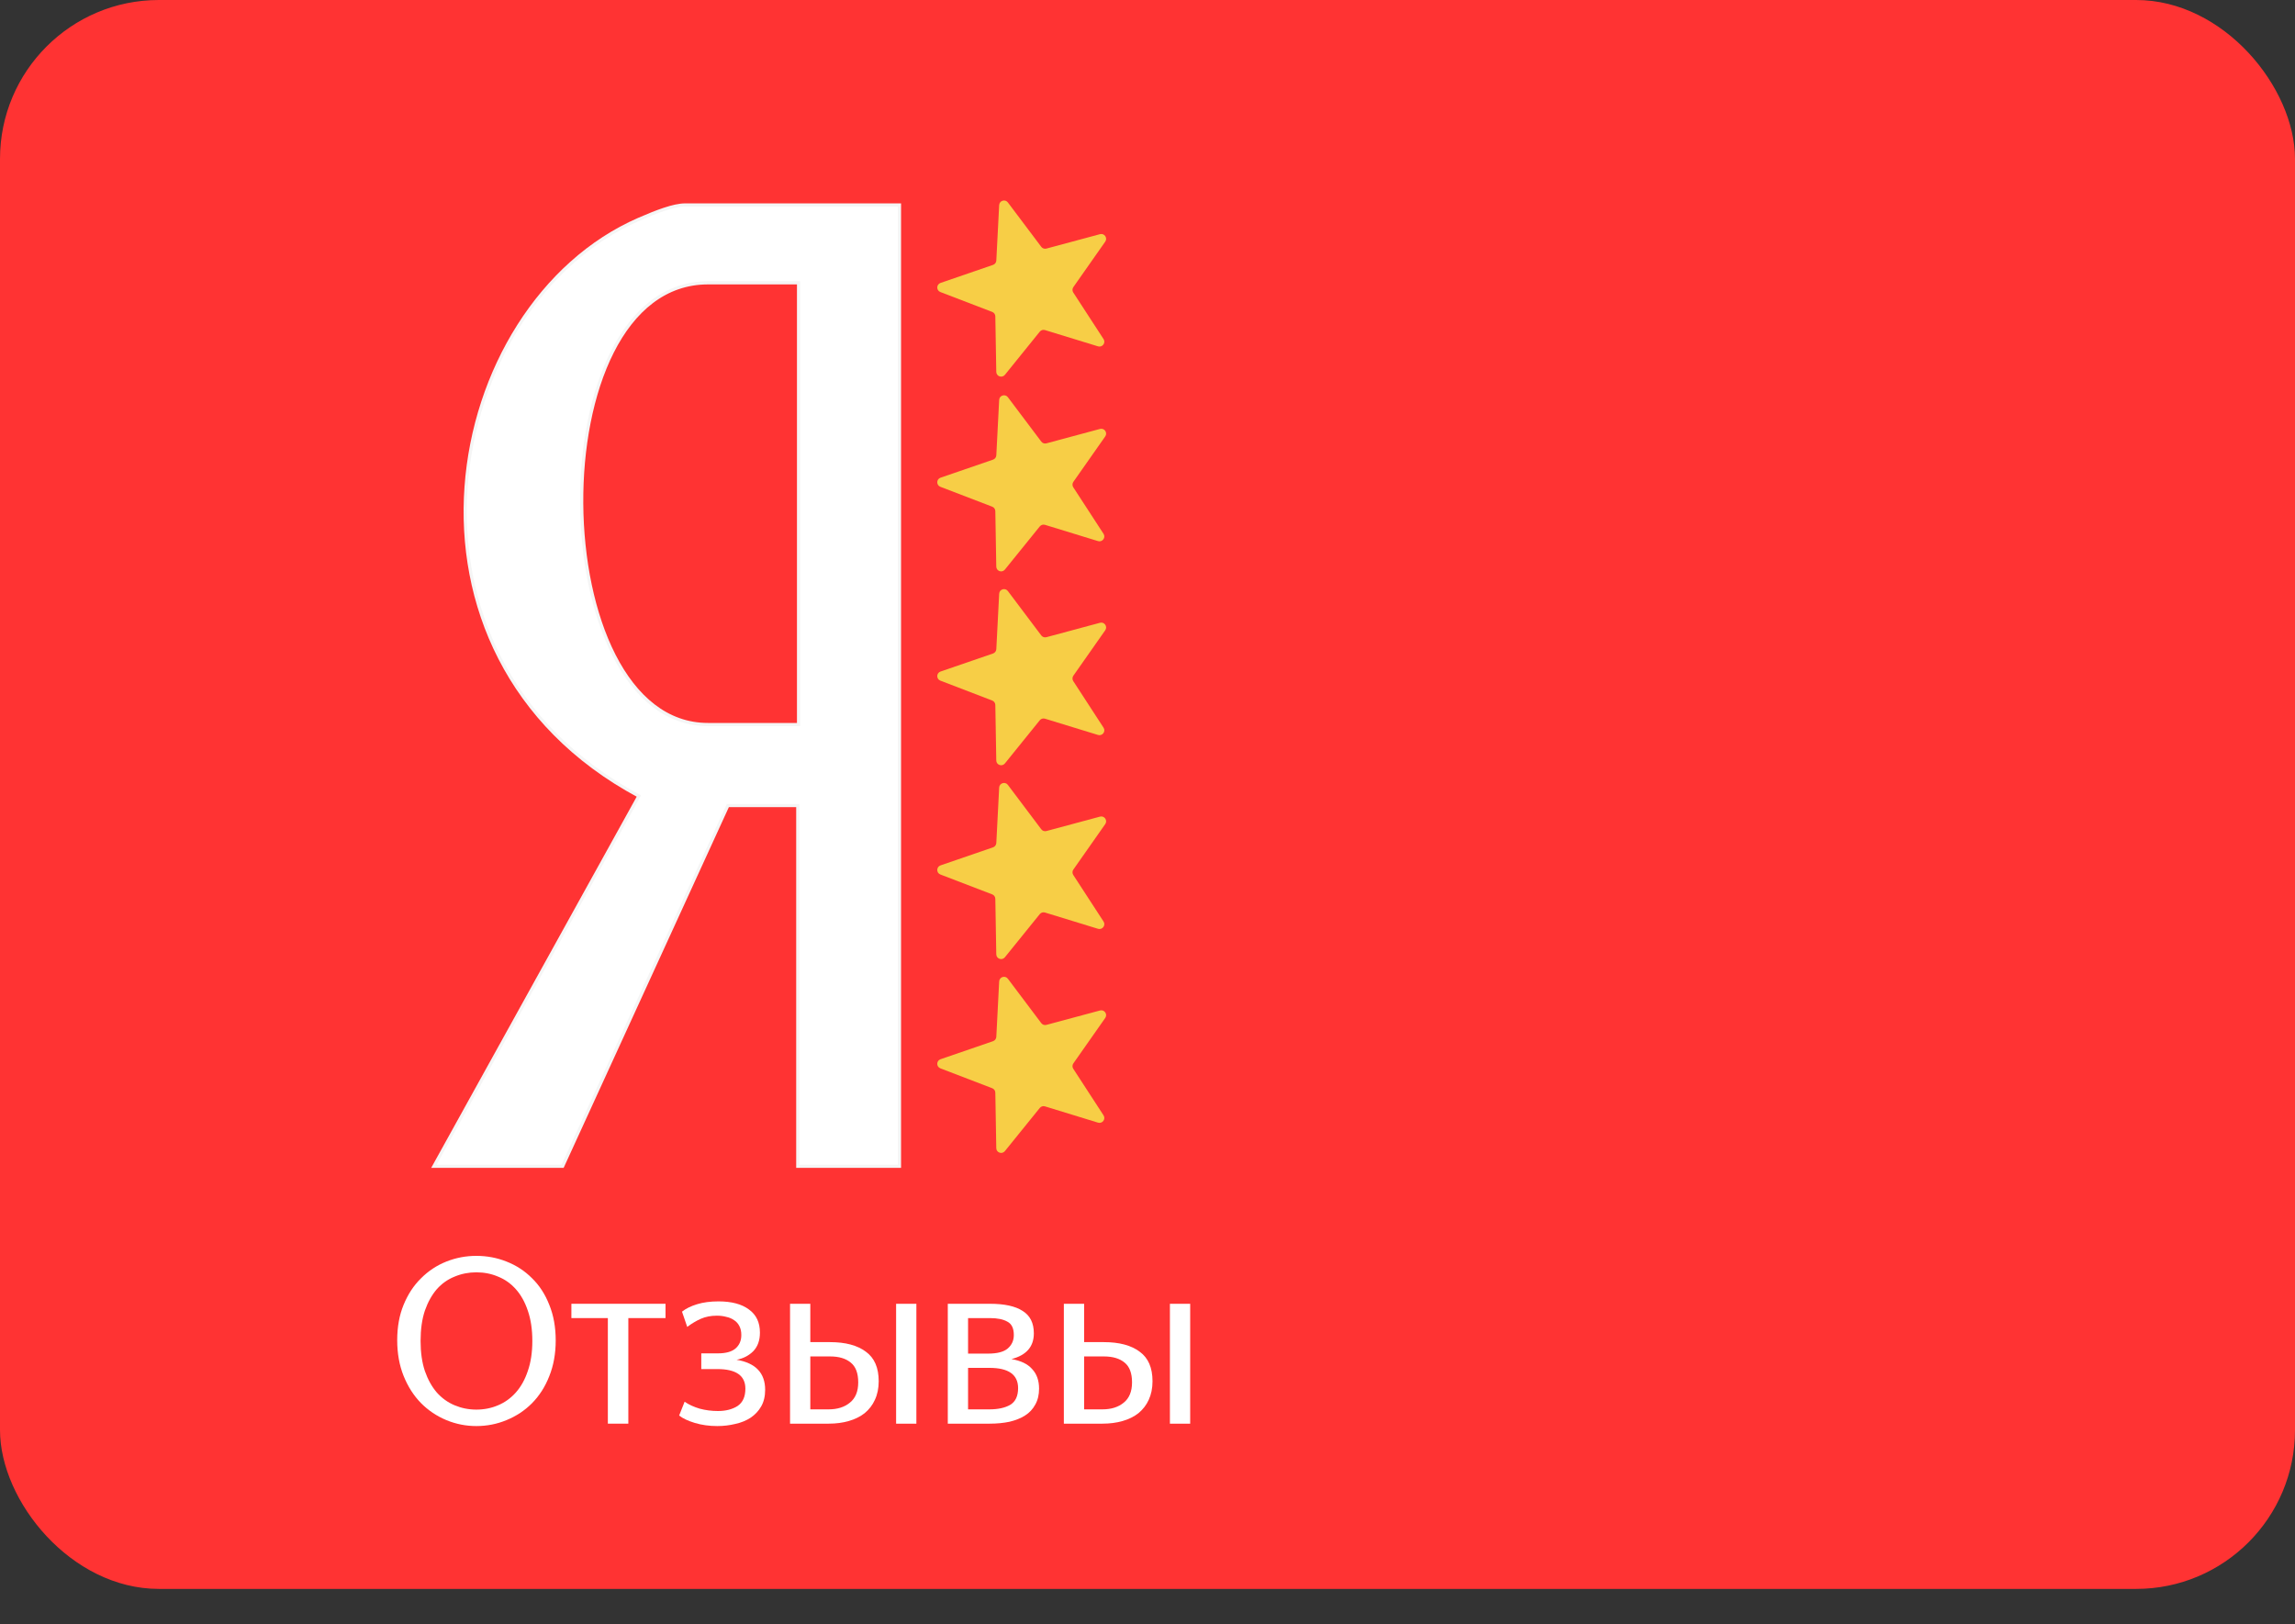
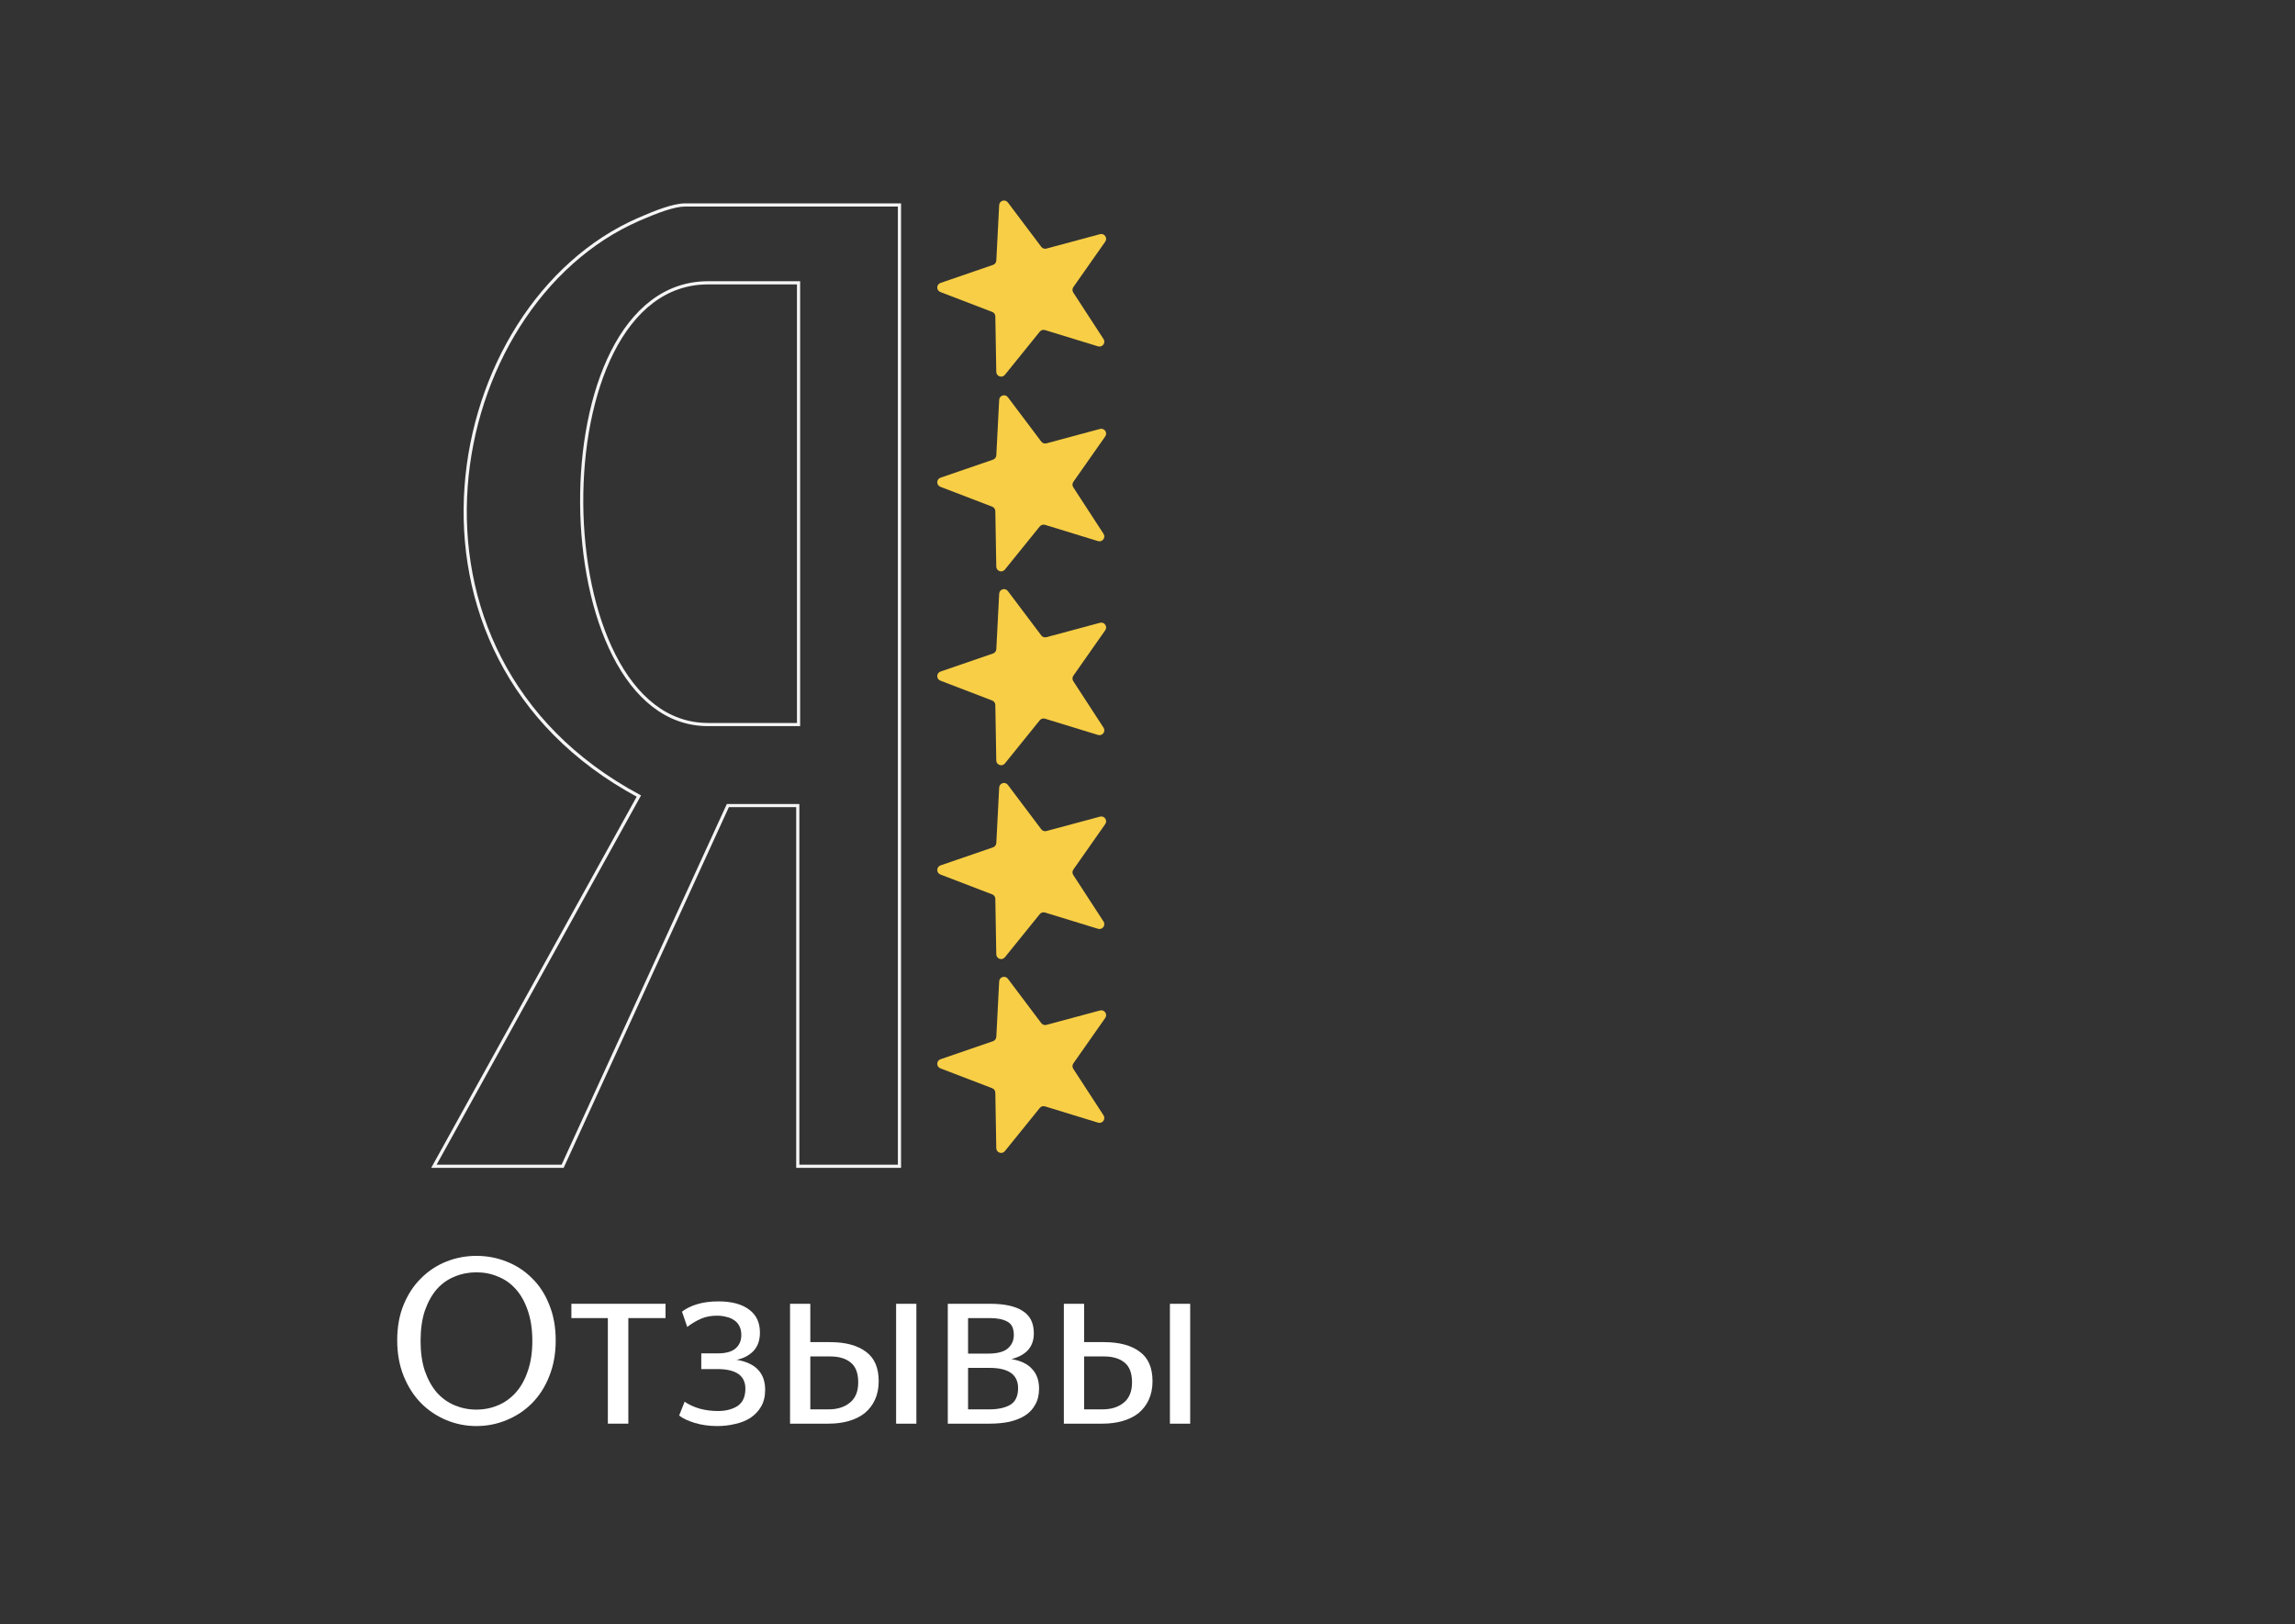
<svg xmlns="http://www.w3.org/2000/svg" width="65" height="46" viewBox="0 0 65 46" fill="none">
  <rect x="0" y="0" width="65" height="46" fill="#333333" stroke="none" />
-   <rect width="65" height="45" rx="4.5" fill="#FF3333" />
  <path d="M28.299 5.809C28.306 5.681 28.469 5.631 28.546 5.734L29.491 6.99C29.525 7.035 29.582 7.055 29.637 7.04L31.155 6.632C31.279 6.599 31.377 6.739 31.303 6.844L30.4 8.131C30.368 8.177 30.367 8.238 30.398 8.285L31.255 9.603C31.325 9.71 31.222 9.846 31.099 9.809L29.596 9.348C29.543 9.332 29.485 9.349 29.449 9.393L28.461 10.616C28.38 10.715 28.219 10.66 28.217 10.531L28.19 8.959C28.189 8.903 28.154 8.854 28.102 8.834L26.634 8.271C26.514 8.225 26.517 8.055 26.638 8.013L28.125 7.502C28.178 7.484 28.215 7.435 28.218 7.38L28.299 5.809Z" fill="#F7CE46" />
  <path d="M28.299 11.325C28.306 11.197 28.469 11.148 28.546 11.25L29.491 12.506C29.525 12.551 29.582 12.571 29.637 12.556L31.155 12.148C31.279 12.115 31.377 12.255 31.303 12.36L30.4 13.647C30.368 13.693 30.367 13.754 30.398 13.801L31.255 15.119C31.325 15.226 31.222 15.362 31.099 15.325L29.596 14.864C29.543 14.848 29.485 14.866 29.449 14.909L28.461 16.131C28.38 16.231 28.219 16.176 28.217 16.047L28.19 14.476C28.189 14.419 28.154 14.37 28.102 14.35L26.634 13.787C26.514 13.741 26.517 13.571 26.638 13.529L28.125 13.018C28.178 13 28.215 12.951 28.218 12.896L28.299 11.325Z" fill="#F7CE46" />
  <path d="M28.299 16.815C28.306 16.687 28.469 16.637 28.546 16.74L29.491 17.996C29.525 18.041 29.582 18.061 29.637 18.046L31.155 17.638C31.279 17.605 31.377 17.745 31.303 17.85L30.4 19.137C30.368 19.183 30.367 19.244 30.398 19.291L31.255 20.609C31.325 20.716 31.222 20.852 31.099 20.815L29.596 20.354C29.543 20.338 29.485 20.355 29.449 20.399L28.461 21.622C28.38 21.721 28.219 21.666 28.217 21.538L28.19 19.965C28.189 19.909 28.154 19.86 28.102 19.84L26.634 19.277C26.514 19.231 26.517 19.061 26.638 19.019L28.125 18.508C28.178 18.49 28.215 18.441 28.218 18.386L28.299 16.815Z" fill="#F7CE46" />
  <path d="M28.299 22.305C28.306 22.177 28.469 22.127 28.546 22.23L29.491 23.486C29.525 23.531 29.582 23.551 29.637 23.536L31.155 23.128C31.279 23.095 31.377 23.235 31.303 23.34L30.4 24.627C30.368 24.673 30.367 24.734 30.398 24.781L31.255 26.099C31.325 26.206 31.222 26.342 31.099 26.305L29.596 25.844C29.543 25.828 29.485 25.845 29.449 25.889L28.461 27.111C28.38 27.211 28.219 27.156 28.217 27.027L28.19 25.455C28.189 25.399 28.154 25.35 28.102 25.33L26.634 24.767C26.514 24.721 26.517 24.551 26.638 24.509L28.125 23.998C28.178 23.98 28.215 23.931 28.218 23.875L28.299 22.305Z" fill="#F7CE46" />
  <path d="M28.299 27.795C28.306 27.667 28.469 27.617 28.546 27.72L29.491 28.976C29.525 29.021 29.582 29.041 29.637 29.026L31.155 28.618C31.279 28.585 31.377 28.725 31.303 28.83L30.4 30.117C30.368 30.163 30.367 30.224 30.398 30.27L31.255 31.588C31.325 31.696 31.222 31.832 31.099 31.795L29.596 31.334C29.543 31.317 29.485 31.335 29.449 31.379L28.461 32.601C28.38 32.701 28.219 32.646 28.217 32.517L28.19 30.945C28.189 30.889 28.154 30.84 28.102 30.82L26.634 30.257C26.514 30.211 26.517 30.041 26.638 29.999L28.125 29.488C28.178 29.47 28.215 29.421 28.218 29.365L28.299 27.795Z" fill="#F7CE46" />
-   <path fill-rule="evenodd" clip-rule="evenodd" d="M25.475 5.805V33.03H22.595V22.815H20.615L15.935 33.03H12.29L18.095 22.545C10.625 18.54 12.515 8.64 18.095 6.21C18.59 5.994 19.085 5.805 19.4 5.805H25.475ZM22.617 8.01H20.052C15.192 8.01 15.372 20.52 20.052 20.52H22.617V8.01Z" fill="white" />
  <path d="M25.475 33.03V33.075H25.52V33.03H25.475ZM25.475 5.805H25.52V5.76H25.475V5.805ZM22.595 33.03H22.55V33.075H22.595V33.03ZM22.595 22.815H22.64V22.77H22.595V22.815ZM20.615 22.815V22.77H20.586L20.574 22.796L20.615 22.815ZM15.935 33.03V33.075H15.963L15.976 33.049L15.935 33.03ZM12.29 33.03L12.25 33.008L12.213 33.075H12.29V33.03ZM18.095 22.545L18.134 22.567L18.156 22.527L18.116 22.505L18.095 22.545ZM18.095 6.21L18.113 6.251L18.113 6.251L18.095 6.21ZM22.617 8.01H22.662V7.965H22.617V8.01ZM22.617 20.52V20.565H22.662V20.52H22.617ZM22.595 20.52V20.565H22.64V20.52H22.595ZM25.52 33.03V5.805H25.43V33.03H25.52ZM22.595 33.075H25.475V32.985H22.595V33.075ZM22.55 22.815V33.03H22.64V22.815H22.55ZM20.615 22.86H22.595V22.77H20.615V22.86ZM15.976 33.049L20.655 22.834L20.574 22.796L15.894 33.011L15.976 33.049ZM12.29 33.075H15.935V32.985H12.29V33.075ZM18.055 22.523L12.25 33.008L12.329 33.052L18.134 22.567L18.055 22.523ZM18.077 6.169C15.268 7.392 13.393 10.491 13.156 13.784C12.918 17.079 14.321 20.573 18.073 22.585L18.116 22.505C14.398 20.512 13.011 17.054 13.246 13.79C13.481 10.524 15.341 7.458 18.113 6.251L18.077 6.169ZM19.4 5.76C19.235 5.76 19.026 5.809 18.8 5.884C18.573 5.959 18.325 6.061 18.077 6.169L18.113 6.251C18.36 6.144 18.606 6.043 18.829 5.969C19.053 5.896 19.25 5.85 19.4 5.85V5.76ZM25.475 5.76H19.4V5.85H25.475V5.76ZM20.052 8.055H22.617V7.965H20.052V8.055ZM20.052 20.475C18.906 20.475 18.03 19.71 17.435 18.545C16.84 17.38 16.531 15.824 16.52 14.265C16.509 12.706 16.795 11.15 17.384 9.985C17.973 8.821 18.861 8.055 20.052 8.055V7.965C18.814 7.965 17.901 8.763 17.304 9.944C16.706 11.125 16.419 12.697 16.43 14.265C16.441 15.834 16.751 17.405 17.355 18.586C17.957 19.766 18.858 20.565 20.052 20.565V20.475ZM22.617 20.475H20.052V20.565H22.617V20.475ZM22.572 8.01V20.52H22.662V8.01H22.572ZM20.034 7.965H20.03V8.055H20.034V7.965ZM22.64 20.52V20.52H22.55V20.52H22.64ZM20.03 20.565H22.595V20.475H20.03V20.565Z" fill="#F5F5F5" />
  <path d="M13.491 40.388C13.194 40.388 12.911 40.331 12.64 40.219C12.37 40.106 12.132 39.947 11.925 39.739C11.718 39.528 11.554 39.272 11.432 38.97C11.311 38.669 11.25 38.331 11.25 37.958C11.25 37.58 11.311 37.244 11.432 36.952C11.554 36.655 11.718 36.405 11.925 36.203C12.132 35.995 12.37 35.838 12.64 35.73C12.911 35.622 13.194 35.568 13.491 35.568C13.793 35.568 14.078 35.622 14.348 35.73C14.623 35.838 14.864 35.995 15.07 36.203C15.277 36.405 15.44 36.655 15.556 36.952C15.678 37.249 15.739 37.586 15.739 37.964C15.739 38.338 15.678 38.675 15.556 38.977C15.44 39.274 15.277 39.528 15.07 39.739C14.864 39.947 14.623 40.106 14.348 40.219C14.078 40.331 13.793 40.388 13.491 40.388ZM13.491 39.922C13.711 39.922 13.916 39.881 14.105 39.8C14.299 39.719 14.467 39.598 14.611 39.436C14.755 39.274 14.868 39.071 14.949 38.828C15.034 38.585 15.077 38.302 15.077 37.978C15.077 37.649 15.034 37.364 14.949 37.12C14.868 36.877 14.755 36.675 14.611 36.513C14.467 36.351 14.299 36.232 14.105 36.155C13.916 36.074 13.711 36.034 13.491 36.034C13.275 36.034 13.07 36.074 12.877 36.155C12.683 36.232 12.514 36.351 12.37 36.513C12.231 36.675 12.118 36.877 12.033 37.12C11.952 37.364 11.912 37.649 11.912 37.978C11.912 38.302 11.952 38.585 12.033 38.828C12.118 39.071 12.231 39.274 12.37 39.436C12.514 39.598 12.683 39.719 12.877 39.8C13.07 39.881 13.275 39.922 13.491 39.922Z" fill="white" />
  <path d="M17.796 37.33V40.32H17.216V37.33H16.183V36.925H18.849V37.33H17.796Z" fill="white" />
  <path d="M20.315 40.388C20.085 40.388 19.874 40.358 19.68 40.3C19.487 40.241 19.338 40.172 19.235 40.09L19.39 39.699C19.507 39.78 19.649 39.845 19.815 39.895C19.982 39.94 20.155 39.962 20.335 39.962C20.555 39.962 20.74 39.915 20.888 39.821C21.037 39.721 21.111 39.557 21.111 39.328C21.111 38.959 20.846 38.774 20.315 38.774H19.862V38.329H20.335C20.555 38.329 20.72 38.284 20.828 38.194C20.94 38.099 20.996 37.971 20.996 37.809C20.996 37.71 20.978 37.627 20.942 37.559C20.906 37.487 20.857 37.431 20.794 37.391C20.731 37.346 20.657 37.314 20.571 37.296C20.49 37.273 20.4 37.262 20.301 37.262C20.135 37.262 19.984 37.291 19.849 37.35C19.718 37.408 19.59 37.485 19.464 37.58L19.316 37.148C19.424 37.062 19.565 36.992 19.741 36.938C19.916 36.884 20.119 36.857 20.348 36.857C20.722 36.857 21.01 36.934 21.212 37.087C21.419 37.235 21.523 37.453 21.523 37.742C21.523 37.962 21.46 38.138 21.334 38.268C21.208 38.394 21.05 38.475 20.861 38.511C21.401 38.601 21.671 38.885 21.671 39.361C21.671 39.546 21.633 39.703 21.557 39.834C21.485 39.96 21.386 40.066 21.26 40.151C21.138 40.232 20.994 40.291 20.828 40.327C20.666 40.367 20.495 40.388 20.315 40.388Z" fill="white" />
  <path d="M25.954 40.32H25.38V36.925H25.954V40.32ZM22.95 38.416V39.915H23.47C23.717 39.915 23.917 39.852 24.07 39.726C24.228 39.6 24.307 39.409 24.307 39.152C24.307 38.891 24.237 38.705 24.097 38.592C23.958 38.475 23.762 38.416 23.51 38.416H22.95ZM22.376 36.925H22.95V38.011H23.51C23.947 38.011 24.284 38.102 24.523 38.282C24.766 38.457 24.887 38.736 24.887 39.118C24.887 39.316 24.851 39.492 24.779 39.645C24.712 39.794 24.615 39.919 24.489 40.023C24.363 40.122 24.212 40.196 24.037 40.246C23.866 40.295 23.677 40.32 23.47 40.32H22.376V36.925Z" fill="white" />
  <path d="M27.418 37.33V38.336H27.985C28.241 38.336 28.426 38.288 28.538 38.194C28.655 38.095 28.714 37.967 28.714 37.809C28.714 37.62 28.653 37.494 28.531 37.431C28.414 37.364 28.248 37.33 28.032 37.33H27.418ZM27.418 38.74V39.915H28.025C28.268 39.915 28.464 39.872 28.612 39.787C28.761 39.697 28.835 39.539 28.835 39.314C28.835 38.932 28.565 38.74 28.025 38.74H27.418ZM26.844 36.925H28.039C28.448 36.925 28.756 36.992 28.963 37.127C29.175 37.258 29.281 37.469 29.281 37.762C29.281 38.14 29.069 38.383 28.646 38.491C28.912 38.536 29.107 38.63 29.233 38.774C29.364 38.914 29.429 39.098 29.429 39.328C29.429 39.503 29.393 39.654 29.321 39.78C29.254 39.906 29.157 40.01 29.031 40.09C28.909 40.167 28.763 40.225 28.592 40.266C28.421 40.302 28.234 40.32 28.032 40.32H26.844V36.925Z" fill="white" />
  <path d="M33.709 40.32H33.135V36.925H33.709V40.32ZM30.705 38.416V39.915H31.225C31.473 39.915 31.673 39.852 31.826 39.726C31.983 39.6 32.062 39.409 32.062 39.152C32.062 38.891 31.992 38.705 31.853 38.592C31.713 38.475 31.517 38.416 31.265 38.416H30.705ZM30.131 36.925H30.705V38.011H31.265C31.702 38.011 32.039 38.102 32.278 38.282C32.521 38.457 32.642 38.736 32.642 39.118C32.642 39.316 32.606 39.492 32.535 39.645C32.467 39.794 32.37 39.919 32.244 40.023C32.118 40.122 31.968 40.196 31.792 40.246C31.621 40.295 31.432 40.32 31.225 40.32H30.131V36.925Z" fill="white" />
</svg>